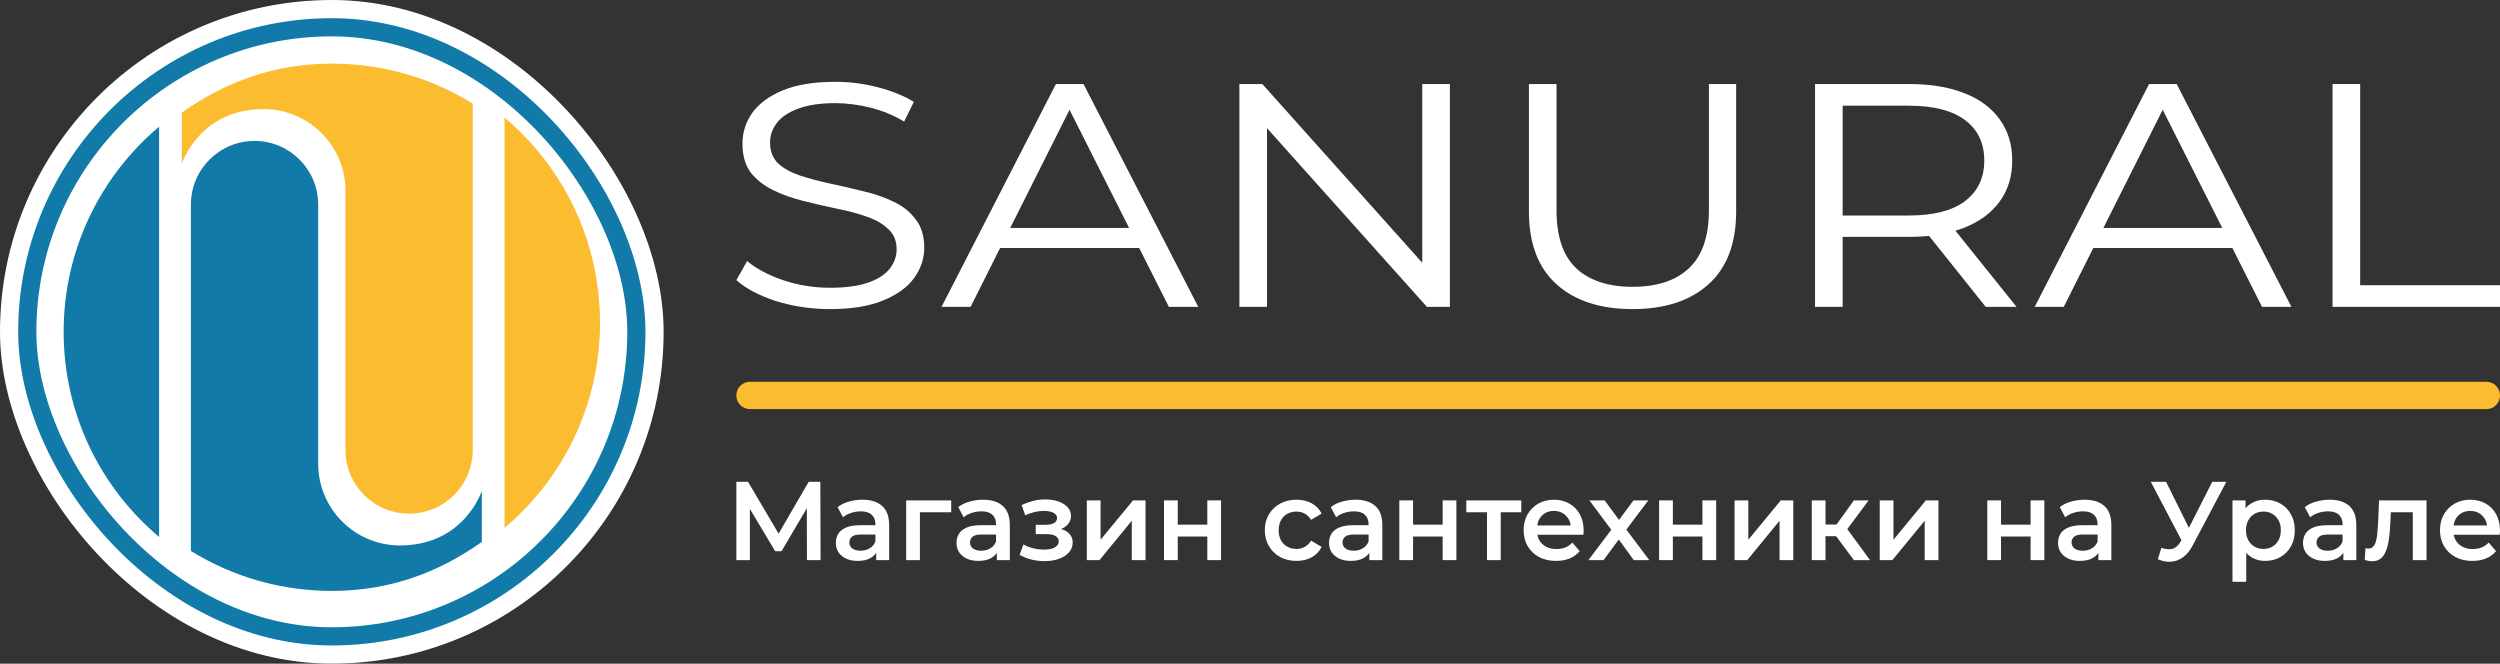
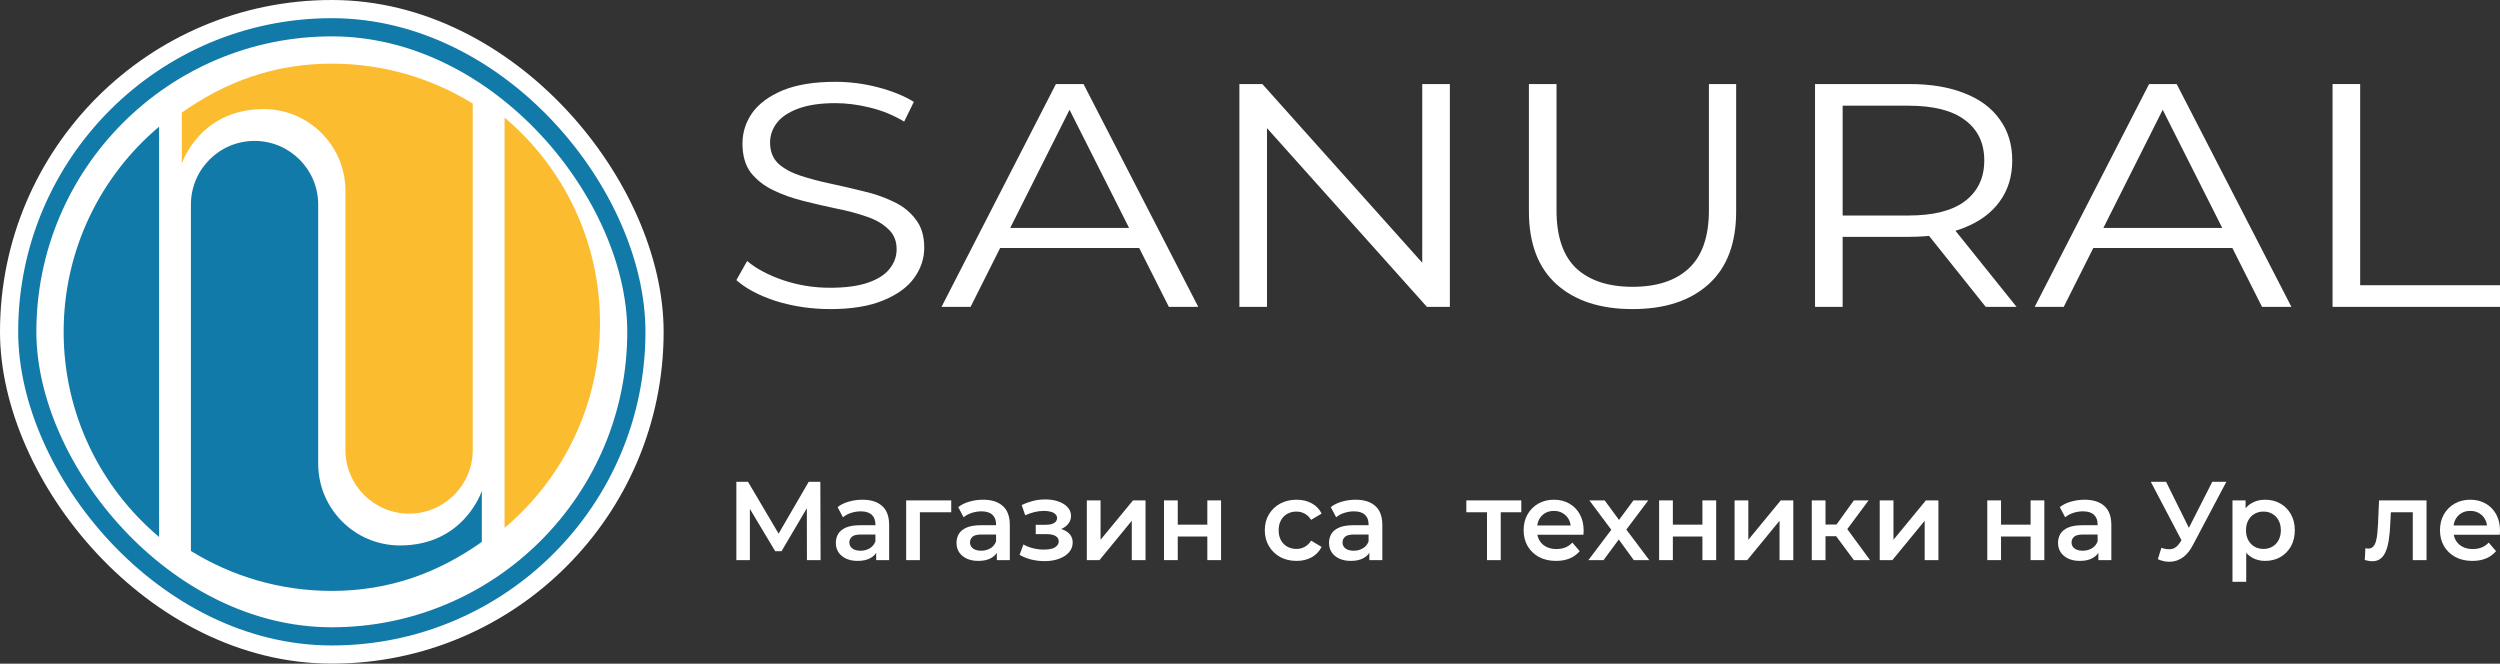
<svg xmlns="http://www.w3.org/2000/svg" width="275" height="73" viewBox="0 0 275 73" fill="none">
  <rect x="0" y="0" width="275" height="73" fill="#333333" stroke="none" />
  <rect x="1" y="1" width="71" height="71" rx="35.5" fill="white" />
  <rect x="1" y="1" width="71" height="71" rx="35.5" stroke="white" stroke-width="2" />
  <rect x="3" y="3" width="67" height="67" rx="33.5" stroke="#117AA9" stroke-width="2" />
  <path d="M7 36.5C7 27.446 11.079 19.344 17.5 13.933V59.067C11.079 53.656 7 45.554 7 36.5Z" fill="#117AA9" />
  <path d="M28 15.5C31.866 15.5 35 18.634 35 22.5V51C35 55.971 39.029 60 44 60C51.069 60 53 54 53 54V59.612C48.195 63.006 42.83 65 36.5 65C30.814 65 25.504 63.392 21 60.605V22.5C21 18.634 24.134 15.5 28 15.5Z" fill="#117AA9" />
-   <path d="M66 35.5C66 44.554 61.921 52.656 55.5 58.067L55.5 12.933C61.921 18.344 66 26.446 66 35.5Z" fill="#FBBC2F" />
+   <path d="M66 35.5C66 44.554 61.921 52.656 55.5 58.067L55.5 12.933C61.921 18.344 66 26.446 66 35.5" fill="#FBBC2F" />
  <path d="M45 56.5C41.134 56.5 38 53.366 38 49.5V21C38 16.029 33.971 12 29 12C21.931 12 20 18 20 18V12.388C24.805 8.994 30.17 7 36.5 7C42.186 7 47.496 8.609 52 11.395L52 49.5C52 53.366 48.866 56.5 45 56.5Z" fill="#FBBC2F" />
  <path d="M91.334 34C89.256 34 87.271 33.708 85.378 33.125C83.511 32.518 82.052 31.747 81 30.814L82.183 28.713C83.182 29.553 84.497 30.253 86.127 30.814C87.784 31.374 89.506 31.654 91.294 31.654C93.003 31.654 94.397 31.467 95.475 31.094C96.553 30.72 97.342 30.218 97.841 29.588C98.367 28.935 98.63 28.211 98.63 27.417C98.63 26.484 98.314 25.737 97.683 25.177C97.079 24.593 96.277 24.138 95.278 23.811C94.278 23.461 93.174 23.169 91.965 22.936C90.755 22.679 89.546 22.399 88.336 22.095C87.126 21.792 86.022 21.395 85.023 20.905C84.024 20.415 83.209 19.773 82.578 18.979C81.973 18.162 81.671 17.1 81.671 15.793C81.671 14.579 82.025 13.459 82.735 12.431C83.472 11.404 84.589 10.576 86.088 9.945C87.613 9.315 89.546 9 91.886 9C93.463 9 95.015 9.198 96.54 9.595C98.091 9.992 99.419 10.529 100.523 11.206L99.458 13.377C98.301 12.677 97.052 12.163 95.711 11.836C94.397 11.509 93.121 11.346 91.886 11.346C90.255 11.346 88.901 11.544 87.823 11.941C86.745 12.338 85.956 12.863 85.457 13.517C84.957 14.17 84.707 14.894 84.707 15.688C84.707 16.645 85.01 17.415 85.615 17.999C86.246 18.559 87.061 19.002 88.06 19.329C89.059 19.656 90.163 19.948 91.373 20.204C92.582 20.461 93.792 20.741 95.001 21.045C96.211 21.325 97.315 21.71 98.314 22.2C99.314 22.667 100.116 23.309 100.72 24.126C101.351 24.92 101.667 25.959 101.667 27.242C101.667 28.433 101.299 29.542 100.563 30.569C99.826 31.596 98.683 32.424 97.131 33.055C95.606 33.685 93.674 34 91.334 34Z" fill="white" />
  <path d="M103.568 33.755L116.15 9.245H119.187L131.808 33.755H128.574L117.018 10.821H118.28L106.763 33.755H103.568ZM108.577 27.277L109.485 25.071H125.458L126.365 27.277H108.577Z" fill="white" />
  <path d="M136.333 33.755V9.245H138.857L157.749 30.358H156.448V9.245H159.485V33.755H156.961L138.068 12.642H139.37V33.755H136.333Z" fill="white" />
  <path d="M179.579 34C176.029 34 173.242 33.09 171.217 31.269C169.193 29.448 168.18 26.775 168.18 23.251V9.245H171.217V23.146C171.217 26.017 171.941 28.141 173.387 29.518C174.859 30.872 176.923 31.549 179.579 31.549C182.261 31.549 184.325 30.872 185.771 29.518C187.244 28.141 187.98 26.017 187.98 23.146V9.245H190.977V23.251C190.977 26.775 189.965 29.448 187.94 31.269C185.916 33.09 183.129 34 179.579 34Z" fill="white" />
  <path d="M199.654 33.755V9.245H210.027C212.393 9.245 214.418 9.584 216.101 10.261C217.784 10.914 219.072 11.871 219.966 13.132C220.886 14.392 221.346 15.898 221.346 17.648C221.346 19.399 220.886 20.905 219.966 22.165C219.072 23.402 217.784 24.36 216.101 25.036C214.418 25.713 212.393 26.052 210.027 26.052H201.35L202.691 24.791V33.755H199.654ZM218.428 33.755L211.328 24.861H214.681L221.82 33.755H218.428ZM202.691 25.001L201.35 23.706H209.948C212.683 23.706 214.747 23.181 216.14 22.13C217.56 21.056 218.27 19.563 218.27 17.648C218.27 15.734 217.56 14.252 216.14 13.202C214.747 12.151 212.683 11.626 209.948 11.626H201.35L202.691 10.296V25.001Z" fill="white" />
  <path d="M223.817 33.755L236.398 9.245H239.435L252.056 33.755H248.822L237.266 10.821H238.528L227.011 33.755H223.817ZM228.826 27.277L229.733 25.071H245.706L246.613 27.277H228.826Z" fill="white" />
  <path d="M256.581 33.755V9.245H259.618V31.374H275V33.755H256.581Z" fill="white" />
-   <path fill-rule="evenodd" clip-rule="evenodd" d="M81 43.5C81 42.672 81.661 42 82.477 42H273.523C274.339 42 275 42.672 275 43.5C275 44.328 274.339 45 273.523 45H82.477C81.661 45 81 44.328 81 43.5Z" fill="#FBBC2F" />
  <path d="M81 61.613V53H82.282L85.994 59.288H85.305L88.957 53H90.238L90.263 61.613H88.763L88.751 55.375H89.065L85.97 60.629H85.269L82.125 55.375H82.487V61.613H81Z" fill="white" />
  <path d="M96.38 61.613V60.284L96.295 60.001V57.676C96.295 57.224 96.162 56.876 95.896 56.63C95.63 56.376 95.227 56.248 94.687 56.248C94.324 56.248 93.965 56.306 93.611 56.421C93.264 56.535 92.97 56.695 92.728 56.9L92.135 55.781C92.482 55.51 92.893 55.309 93.369 55.178C93.853 55.038 94.352 54.969 94.868 54.969C95.803 54.969 96.525 55.198 97.033 55.658C97.549 56.109 97.807 56.81 97.807 57.762V61.613H96.38ZM94.348 61.699C93.865 61.699 93.441 61.617 93.079 61.453C92.716 61.281 92.434 61.047 92.232 60.752C92.039 60.448 91.942 60.108 91.942 59.73C91.942 59.361 92.027 59.029 92.196 58.734C92.373 58.438 92.659 58.205 93.055 58.032C93.45 57.86 93.974 57.774 94.626 57.774H96.501V58.795H94.735C94.219 58.795 93.873 58.881 93.695 59.054C93.518 59.218 93.429 59.423 93.429 59.669C93.429 59.948 93.538 60.169 93.756 60.333C93.974 60.497 94.276 60.579 94.663 60.579C95.034 60.579 95.364 60.493 95.654 60.321C95.953 60.149 96.166 59.895 96.295 59.558L96.549 60.481C96.404 60.867 96.142 61.166 95.763 61.379C95.392 61.593 94.921 61.699 94.348 61.699Z" fill="white" />
  <path d="M99.677 61.613V55.042H104.635V56.347H100.838L101.189 56.002V61.613H99.677Z" fill="white" />
  <path d="M109.653 61.613V60.284L109.568 60.001V57.676C109.568 57.224 109.435 56.876 109.169 56.63C108.903 56.376 108.5 56.248 107.96 56.248C107.597 56.248 107.238 56.306 106.884 56.421C106.537 56.535 106.243 56.695 106.001 56.9L105.408 55.781C105.755 55.51 106.166 55.309 106.642 55.178C107.125 55.038 107.625 54.969 108.141 54.969C109.076 54.969 109.798 55.198 110.306 55.658C110.822 56.109 111.08 56.81 111.08 57.762V61.613H109.653ZM107.621 61.699C107.138 61.699 106.714 61.617 106.352 61.453C105.989 61.281 105.707 61.047 105.505 60.752C105.312 60.448 105.215 60.108 105.215 59.73C105.215 59.361 105.3 59.029 105.469 58.734C105.646 58.438 105.932 58.205 106.327 58.032C106.722 57.86 107.246 57.774 107.899 57.774H109.774V58.795H108.008C107.492 58.795 107.146 58.881 106.968 59.054C106.791 59.218 106.702 59.423 106.702 59.669C106.702 59.948 106.811 60.169 107.029 60.333C107.246 60.497 107.549 60.579 107.936 60.579C108.306 60.579 108.637 60.493 108.927 60.321C109.225 60.149 109.439 59.895 109.568 59.558L109.822 60.481C109.677 60.867 109.415 61.166 109.036 61.379C108.665 61.593 108.194 61.699 107.621 61.699Z" fill="white" />
  <path d="M114.911 61.724C114.419 61.724 113.931 61.666 113.448 61.551C112.972 61.428 112.541 61.256 112.154 61.035L112.577 59.89C112.891 60.071 113.246 60.21 113.641 60.309C114.036 60.407 114.431 60.456 114.826 60.456C115.165 60.456 115.455 60.424 115.697 60.358C115.939 60.284 116.124 60.178 116.253 60.038C116.39 59.899 116.459 59.739 116.459 59.558C116.459 59.296 116.346 59.099 116.12 58.968C115.902 58.828 115.588 58.758 115.177 58.758H113.931V57.725H115.056C115.314 57.725 115.532 57.696 115.709 57.639C115.894 57.581 116.035 57.495 116.132 57.38C116.229 57.266 116.277 57.13 116.277 56.974C116.277 56.818 116.217 56.683 116.096 56.568C115.983 56.445 115.818 56.355 115.6 56.297C115.382 56.232 115.12 56.199 114.814 56.199C114.492 56.199 114.157 56.24 113.81 56.322C113.472 56.404 113.125 56.523 112.771 56.679L112.384 55.547C112.795 55.358 113.194 55.215 113.581 55.116C113.976 55.01 114.367 54.952 114.754 54.944C115.342 54.919 115.866 54.981 116.326 55.129C116.785 55.276 117.148 55.49 117.414 55.769C117.68 56.047 117.813 56.376 117.813 56.753C117.813 57.065 117.716 57.347 117.523 57.602C117.337 57.848 117.079 58.041 116.749 58.18C116.426 58.319 116.056 58.389 115.636 58.389L115.685 58.057C116.402 58.057 116.966 58.205 117.378 58.5C117.789 58.787 117.994 59.181 117.994 59.681C117.994 60.083 117.861 60.44 117.595 60.752C117.329 61.055 116.962 61.293 116.495 61.465C116.035 61.638 115.507 61.724 114.911 61.724Z" fill="white" />
  <path d="M119.551 61.613V55.042H121.062V59.374L124.63 55.042H126.008V61.613H124.497V57.282L120.942 61.613H119.551Z" fill="white" />
  <path d="M128.041 61.613V55.042H129.553V57.712H132.806V55.042H134.317V61.613H132.806V59.017H129.553V61.613H128.041Z" fill="white" />
  <path d="M142.623 61.699C141.946 61.699 141.341 61.556 140.809 61.269C140.285 60.973 139.874 60.571 139.576 60.063C139.278 59.554 139.128 58.976 139.128 58.328C139.128 57.672 139.278 57.093 139.576 56.593C139.874 56.084 140.285 55.686 140.809 55.399C141.341 55.112 141.946 54.969 142.623 54.969C143.252 54.969 143.804 55.1 144.28 55.362C144.763 55.617 145.13 55.994 145.38 56.494L144.219 57.183C144.026 56.872 143.788 56.642 143.506 56.494C143.232 56.347 142.933 56.273 142.611 56.273C142.24 56.273 141.906 56.355 141.607 56.519C141.309 56.683 141.075 56.921 140.906 57.233C140.737 57.536 140.652 57.901 140.652 58.328C140.652 58.754 140.737 59.123 140.906 59.435C141.075 59.739 141.309 59.972 141.607 60.136C141.906 60.3 142.24 60.383 142.611 60.383C142.933 60.383 143.232 60.309 143.506 60.161C143.788 60.013 144.026 59.784 144.219 59.472L145.38 60.161C145.13 60.653 144.763 61.035 144.28 61.305C143.804 61.568 143.252 61.699 142.623 61.699Z" fill="white" />
  <path d="M150.629 61.613V60.284L150.544 60.001V57.676C150.544 57.224 150.411 56.876 150.145 56.63C149.879 56.376 149.476 56.248 148.936 56.248C148.573 56.248 148.214 56.306 147.86 56.421C147.513 56.535 147.219 56.695 146.977 56.9L146.384 55.781C146.731 55.51 147.142 55.309 147.618 55.178C148.101 55.038 148.601 54.969 149.117 54.969C150.052 54.969 150.774 55.198 151.282 55.658C151.798 56.109 152.056 56.81 152.056 57.762V61.613H150.629ZM148.597 61.699C148.114 61.699 147.69 61.617 147.328 61.453C146.965 61.281 146.683 61.047 146.481 60.752C146.288 60.448 146.191 60.108 146.191 59.73C146.191 59.361 146.276 59.029 146.445 58.734C146.622 58.438 146.908 58.205 147.303 58.032C147.698 57.86 148.222 57.774 148.875 57.774H150.75V58.795H148.984C148.468 58.795 148.122 58.881 147.944 59.054C147.767 59.218 147.678 59.423 147.678 59.669C147.678 59.948 147.787 60.169 148.005 60.333C148.222 60.497 148.525 60.579 148.912 60.579C149.282 60.579 149.613 60.493 149.903 60.321C150.201 60.149 150.415 59.895 150.544 59.558L150.798 60.481C150.653 60.867 150.391 61.166 150.012 61.379C149.641 61.593 149.17 61.699 148.597 61.699Z" fill="white" />
-   <path d="M153.926 61.613V55.042H155.437V57.712H158.69V55.042H160.202V61.613H158.69V59.017H155.437V61.613H153.926Z" fill="white" />
  <path d="M163.57 61.613V55.978L163.92 56.347H161.296V55.042H167.342V56.347H164.73L165.081 55.978V61.613H163.57Z" fill="white" />
  <path d="M171.166 61.699C170.449 61.699 169.82 61.556 169.28 61.269C168.748 60.973 168.333 60.571 168.034 60.063C167.744 59.554 167.599 58.976 167.599 58.328C167.599 57.672 167.74 57.093 168.022 56.593C168.313 56.084 168.708 55.686 169.207 55.399C169.715 55.112 170.292 54.969 170.937 54.969C171.565 54.969 172.126 55.108 172.617 55.387C173.109 55.666 173.496 56.06 173.778 56.568C174.06 57.077 174.201 57.676 174.201 58.365C174.201 58.43 174.197 58.504 174.189 58.586C174.189 58.668 174.185 58.746 174.177 58.82H168.796V57.799H173.379L172.787 58.119C172.795 57.741 172.718 57.409 172.557 57.122C172.396 56.835 172.174 56.609 171.892 56.445C171.618 56.281 171.299 56.199 170.937 56.199C170.566 56.199 170.239 56.281 169.957 56.445C169.683 56.609 169.465 56.839 169.304 57.134C169.151 57.421 169.074 57.762 169.074 58.156V58.402C169.074 58.795 169.163 59.144 169.34 59.447C169.518 59.751 169.768 59.985 170.09 60.149C170.413 60.313 170.783 60.395 171.203 60.395C171.565 60.395 171.892 60.337 172.182 60.223C172.472 60.108 172.73 59.927 172.956 59.681L173.766 60.629C173.476 60.973 173.109 61.24 172.666 61.428C172.23 61.609 171.731 61.699 171.166 61.699Z" fill="white" />
  <path d="M174.722 61.613L177.564 57.848L177.54 58.672L174.831 55.042H176.512L178.41 57.626H177.769L179.68 55.042H181.312L178.58 58.672L178.592 57.848L181.421 61.613H179.716L177.721 58.869L178.35 58.955L176.391 61.613H174.722Z" fill="white" />
  <path d="M182.503 61.613V55.042H184.014V57.712H187.267V55.042H188.779V61.613H187.267V59.017H184.014V61.613H182.503Z" fill="white" />
  <path d="M190.804 61.613V55.042H192.316V59.374L195.883 55.042H197.262V61.613H195.75V57.282L192.195 61.613H190.804Z" fill="white" />
  <path d="M203.926 61.613L201.592 58.463L202.826 57.688L205.704 61.613H203.926ZM199.295 61.613V55.042H200.806V61.613H199.295ZM200.359 58.98V57.7H202.548V58.98H200.359ZM202.971 58.512L201.556 58.34L203.926 55.042H205.546L202.971 58.512Z" fill="white" />
  <path d="M206.77 61.613V55.042H208.281V59.374L211.848 55.042H213.227V61.613H211.715V57.282L208.16 61.613H206.77Z" fill="white" />
  <path d="M218.602 61.613V55.042H220.113V57.712H223.366V55.042H224.878V61.613H223.366V59.017H220.113V61.613H218.602Z" fill="white" />
  <path d="M230.821 61.613V60.284L230.737 60.001V57.676C230.737 57.224 230.604 56.876 230.338 56.63C230.071 56.376 229.668 56.248 229.128 56.248C228.766 56.248 228.407 56.306 228.052 56.421C227.705 56.535 227.411 56.695 227.169 56.9L226.577 55.781C226.924 55.51 227.335 55.309 227.81 55.178C228.294 55.038 228.794 54.969 229.31 54.969C230.245 54.969 230.966 55.198 231.474 55.658C231.99 56.109 232.248 56.81 232.248 57.762V61.613H230.821ZM228.79 61.699C228.306 61.699 227.883 61.617 227.52 61.453C227.157 61.281 226.875 61.047 226.674 60.752C226.48 60.448 226.383 60.108 226.383 59.73C226.383 59.361 226.468 59.029 226.637 58.734C226.815 58.438 227.101 58.205 227.496 58.032C227.891 57.86 228.415 57.774 229.068 57.774H230.942V58.795H229.177C228.661 58.795 228.314 58.881 228.137 59.054C227.959 59.218 227.871 59.423 227.871 59.669C227.871 59.948 227.98 60.169 228.197 60.333C228.415 60.497 228.717 60.579 229.104 60.579C229.475 60.579 229.805 60.493 230.096 60.321C230.394 60.149 230.608 59.895 230.737 59.558L230.99 60.481C230.845 60.867 230.583 61.166 230.205 61.379C229.834 61.593 229.362 61.699 228.79 61.699Z" fill="white" />
  <path d="M237.751 60.26C238.194 60.415 238.585 60.456 238.923 60.383C239.262 60.309 239.564 60.059 239.83 59.632L240.241 58.98L240.399 58.808L243.349 53H244.897L241.221 59.952C240.923 60.534 240.568 60.977 240.157 61.281C239.746 61.584 239.302 61.752 238.827 61.785C238.359 61.826 237.871 61.736 237.364 61.514L237.751 60.26ZM240.362 60.186L236.59 53H238.27L241.221 58.955L240.362 60.186Z" fill="white" />
  <path d="M249.152 61.699C248.628 61.699 248.148 61.576 247.713 61.33C247.286 61.084 246.943 60.715 246.685 60.223C246.435 59.722 246.31 59.091 246.31 58.328C246.31 57.557 246.431 56.925 246.673 56.433C246.923 55.941 247.262 55.576 247.689 55.338C248.116 55.092 248.604 54.969 249.152 54.969C249.789 54.969 250.349 55.108 250.833 55.387C251.325 55.666 251.712 56.056 251.994 56.556C252.284 57.056 252.429 57.647 252.429 58.328C252.429 59.009 252.284 59.603 251.994 60.112C251.712 60.612 251.325 61.002 250.833 61.281C250.349 61.56 249.789 61.699 249.152 61.699ZM245.573 64V55.042H247.012V56.593L246.963 58.34L247.084 60.087V64H245.573ZM248.983 60.383C249.346 60.383 249.668 60.3 249.95 60.136C250.24 59.972 250.47 59.734 250.639 59.423C250.809 59.111 250.893 58.746 250.893 58.328C250.893 57.901 250.809 57.536 250.639 57.233C250.47 56.921 250.24 56.683 249.95 56.519C249.668 56.355 249.346 56.273 248.983 56.273C248.62 56.273 248.294 56.355 248.003 56.519C247.713 56.683 247.483 56.921 247.314 57.233C247.145 57.536 247.06 57.901 247.06 58.328C247.06 58.746 247.145 59.111 247.314 59.423C247.483 59.734 247.713 59.972 248.003 60.136C248.294 60.3 248.62 60.383 248.983 60.383Z" fill="white" />
-   <path d="M257.769 61.613V60.284L257.684 60.001V57.676C257.684 57.224 257.551 56.876 257.285 56.63C257.019 56.376 256.616 56.248 256.076 56.248C255.713 56.248 255.354 56.306 254.999 56.421C254.653 56.535 254.359 56.695 254.117 56.9L253.524 55.781C253.871 55.51 254.282 55.309 254.758 55.178C255.241 55.038 255.741 54.969 256.257 54.969C257.192 54.969 257.914 55.198 258.422 55.658C258.937 56.109 259.195 56.81 259.195 57.762V61.613H257.769ZM255.737 61.699C255.253 61.699 254.83 61.617 254.467 61.453C254.105 61.281 253.822 61.047 253.621 60.752C253.427 60.448 253.331 60.108 253.331 59.73C253.331 59.361 253.415 59.029 253.585 58.734C253.762 58.438 254.048 58.205 254.443 58.032C254.838 57.86 255.362 57.774 256.015 57.774H257.889V58.795H256.124C255.608 58.795 255.261 58.881 255.084 59.054C254.907 59.218 254.818 59.423 254.818 59.669C254.818 59.948 254.927 60.169 255.145 60.333C255.362 60.497 255.665 60.579 256.051 60.579C256.422 60.579 256.753 60.493 257.043 60.321C257.341 60.149 257.555 59.895 257.684 59.558L257.938 60.481C257.793 60.867 257.531 61.166 257.152 61.379C256.781 61.593 256.309 61.699 255.737 61.699Z" fill="white" />
  <path d="M260.123 61.601L260.195 60.309C260.252 60.317 260.304 60.325 260.352 60.333C260.401 60.342 260.445 60.346 260.485 60.346C260.735 60.346 260.929 60.268 261.066 60.112C261.203 59.956 261.304 59.747 261.368 59.484C261.441 59.214 261.489 58.914 261.513 58.586C261.545 58.25 261.57 57.913 261.586 57.577L261.695 55.042H266.918V61.613H265.407V55.928L265.758 56.347H262.686L263.013 55.916L262.928 57.651C262.904 58.233 262.855 58.775 262.783 59.275C262.718 59.767 262.614 60.198 262.468 60.567C262.331 60.936 262.138 61.223 261.888 61.428C261.646 61.633 261.336 61.736 260.957 61.736C260.836 61.736 260.703 61.724 260.558 61.699C260.421 61.675 260.276 61.642 260.123 61.601Z" fill="white" />
  <path d="M271.965 61.699C271.247 61.699 270.619 61.556 270.079 61.269C269.546 60.973 269.131 60.571 268.833 60.063C268.543 59.554 268.398 58.976 268.398 58.328C268.398 57.672 268.539 57.093 268.821 56.593C269.111 56.084 269.506 55.686 270.006 55.399C270.514 55.112 271.09 54.969 271.735 54.969C272.364 54.969 272.924 55.108 273.416 55.387C273.908 55.666 274.295 56.06 274.577 56.568C274.859 57.077 275 57.676 275 58.365C275 58.43 274.996 58.504 274.988 58.586C274.988 58.668 274.984 58.746 274.976 58.82H269.595V57.799H274.178L273.585 58.119C273.593 57.741 273.517 57.409 273.355 57.122C273.194 56.835 272.973 56.609 272.69 56.445C272.416 56.281 272.098 56.199 271.735 56.199C271.364 56.199 271.038 56.281 270.756 56.445C270.482 56.609 270.264 56.839 270.103 57.134C269.95 57.421 269.873 57.762 269.873 58.156V58.402C269.873 58.795 269.962 59.144 270.139 59.447C270.316 59.751 270.566 59.985 270.889 60.149C271.211 60.313 271.582 60.395 272.001 60.395C272.364 60.395 272.69 60.337 272.981 60.223C273.271 60.108 273.529 59.927 273.755 59.681L274.565 60.629C274.274 60.973 273.908 61.24 273.464 61.428C273.029 61.609 272.529 61.699 271.965 61.699Z" fill="white" />
</svg>